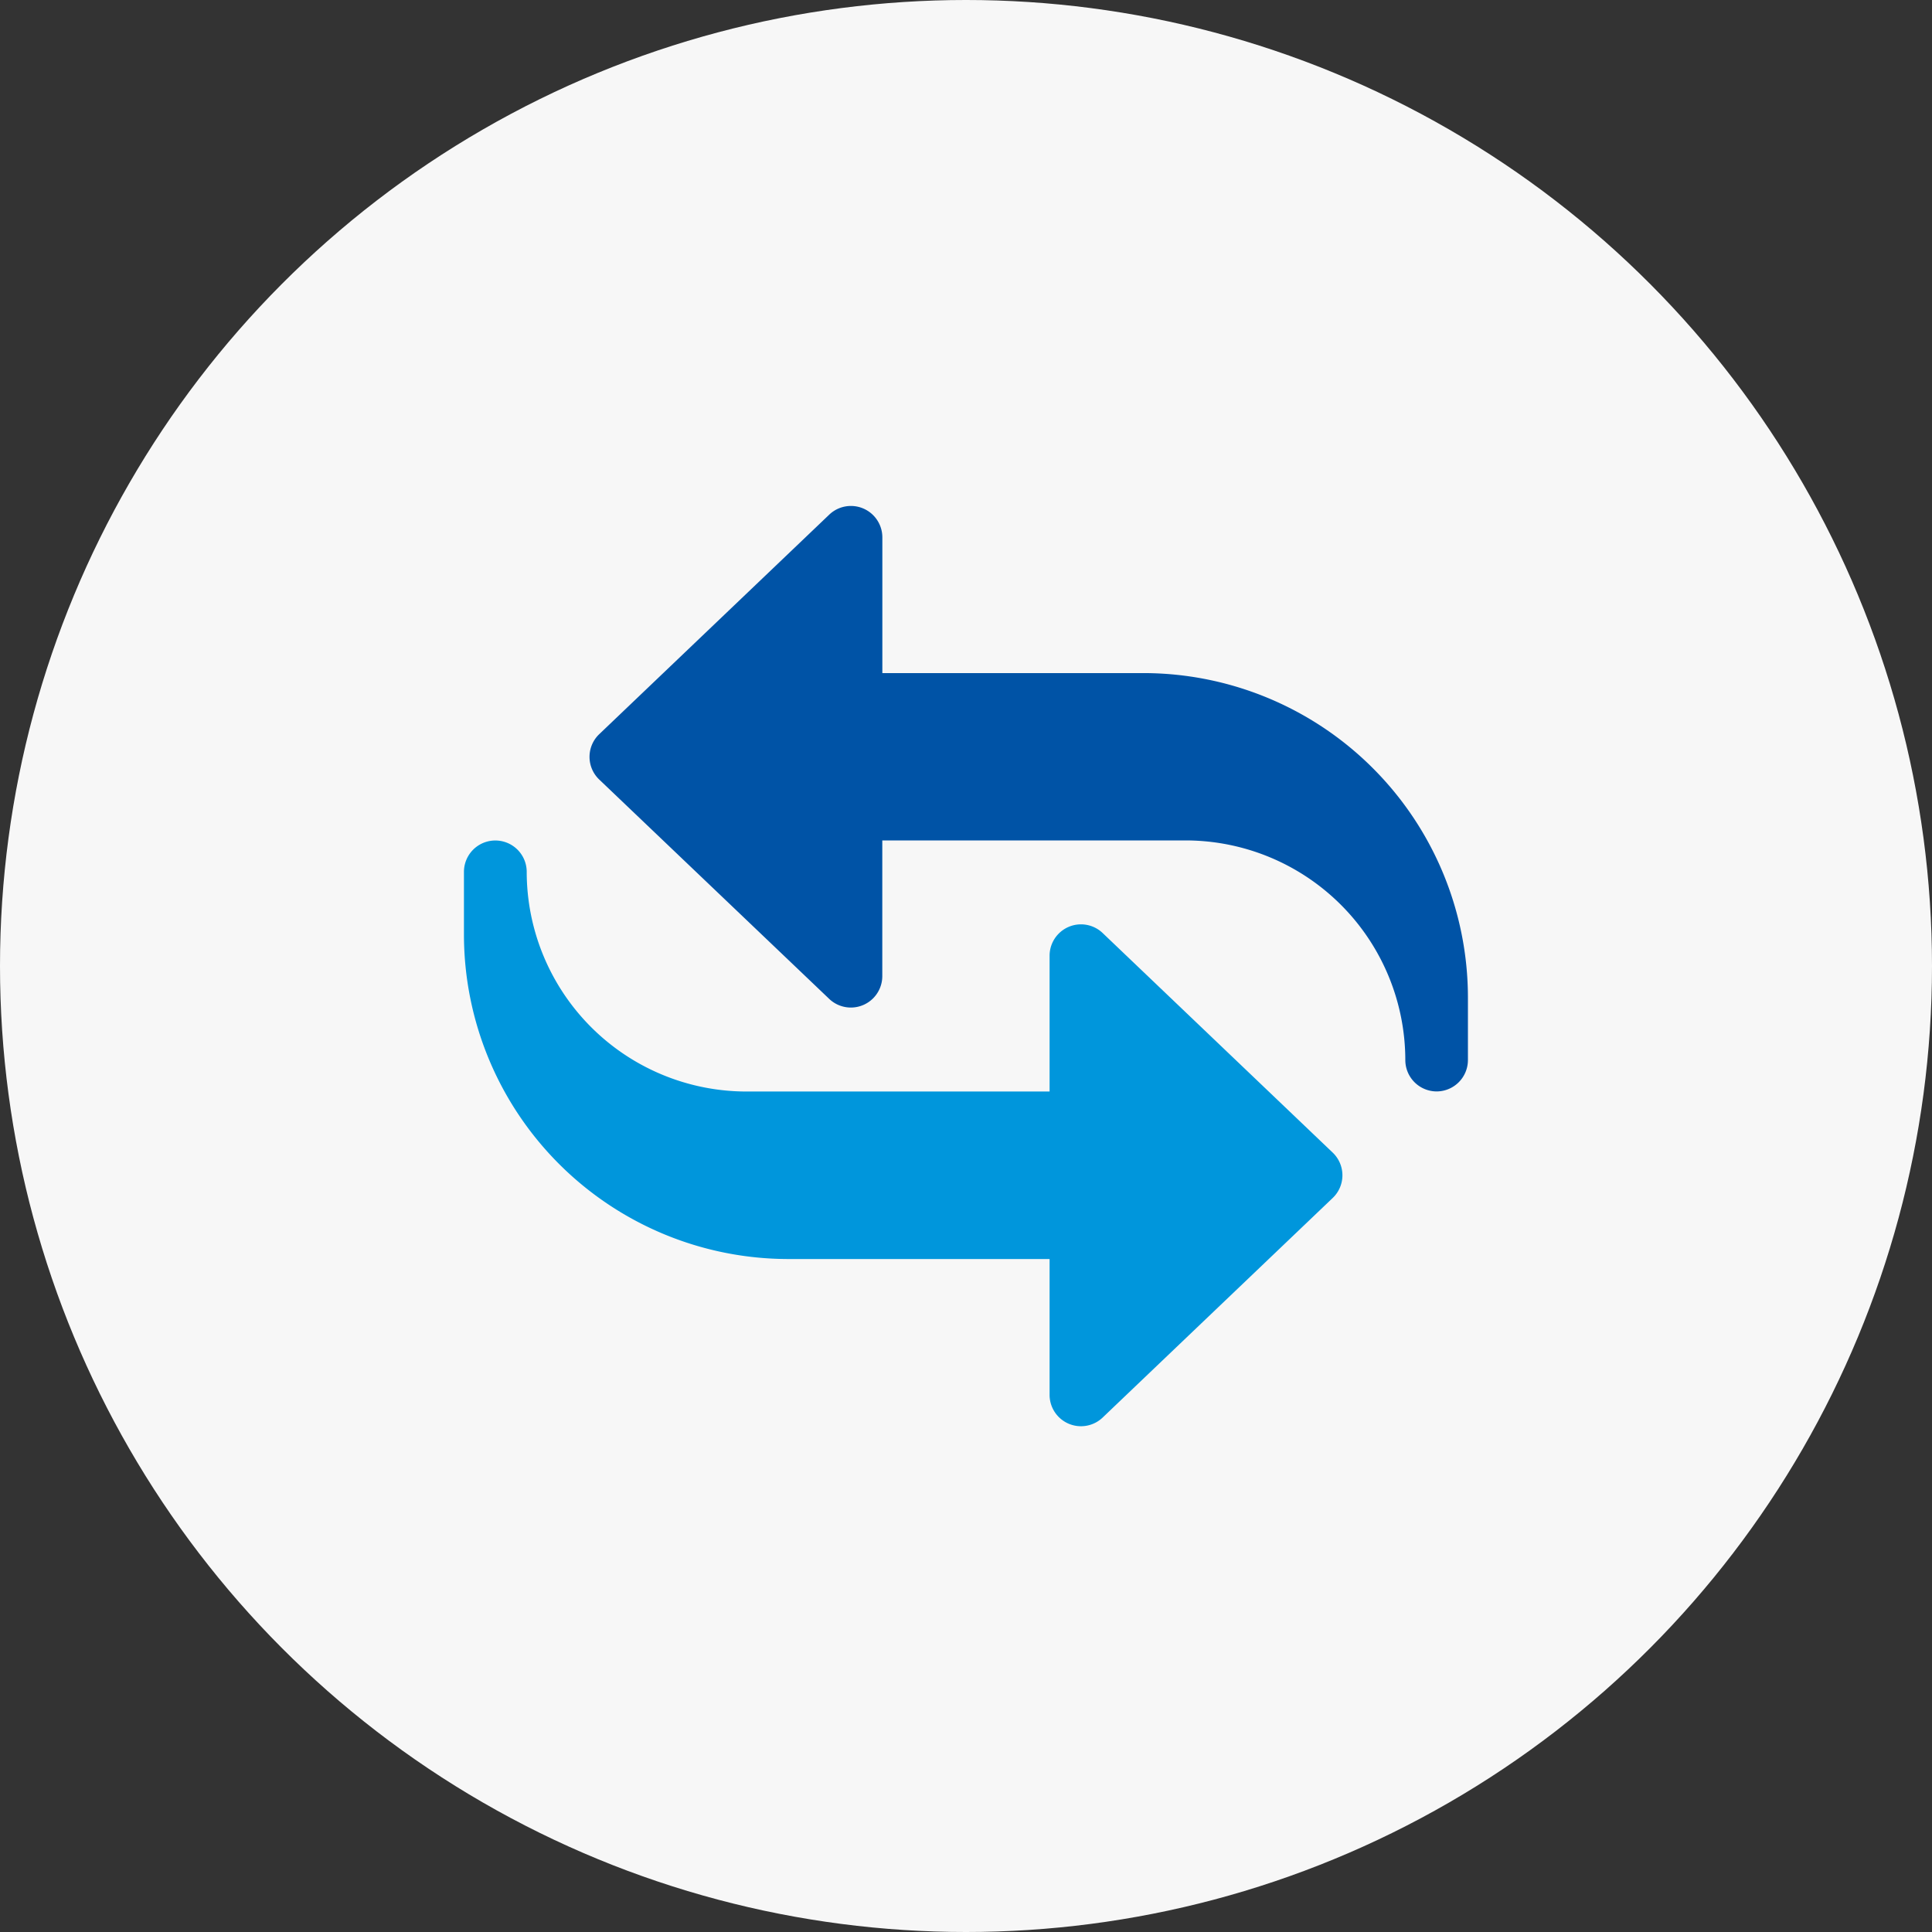
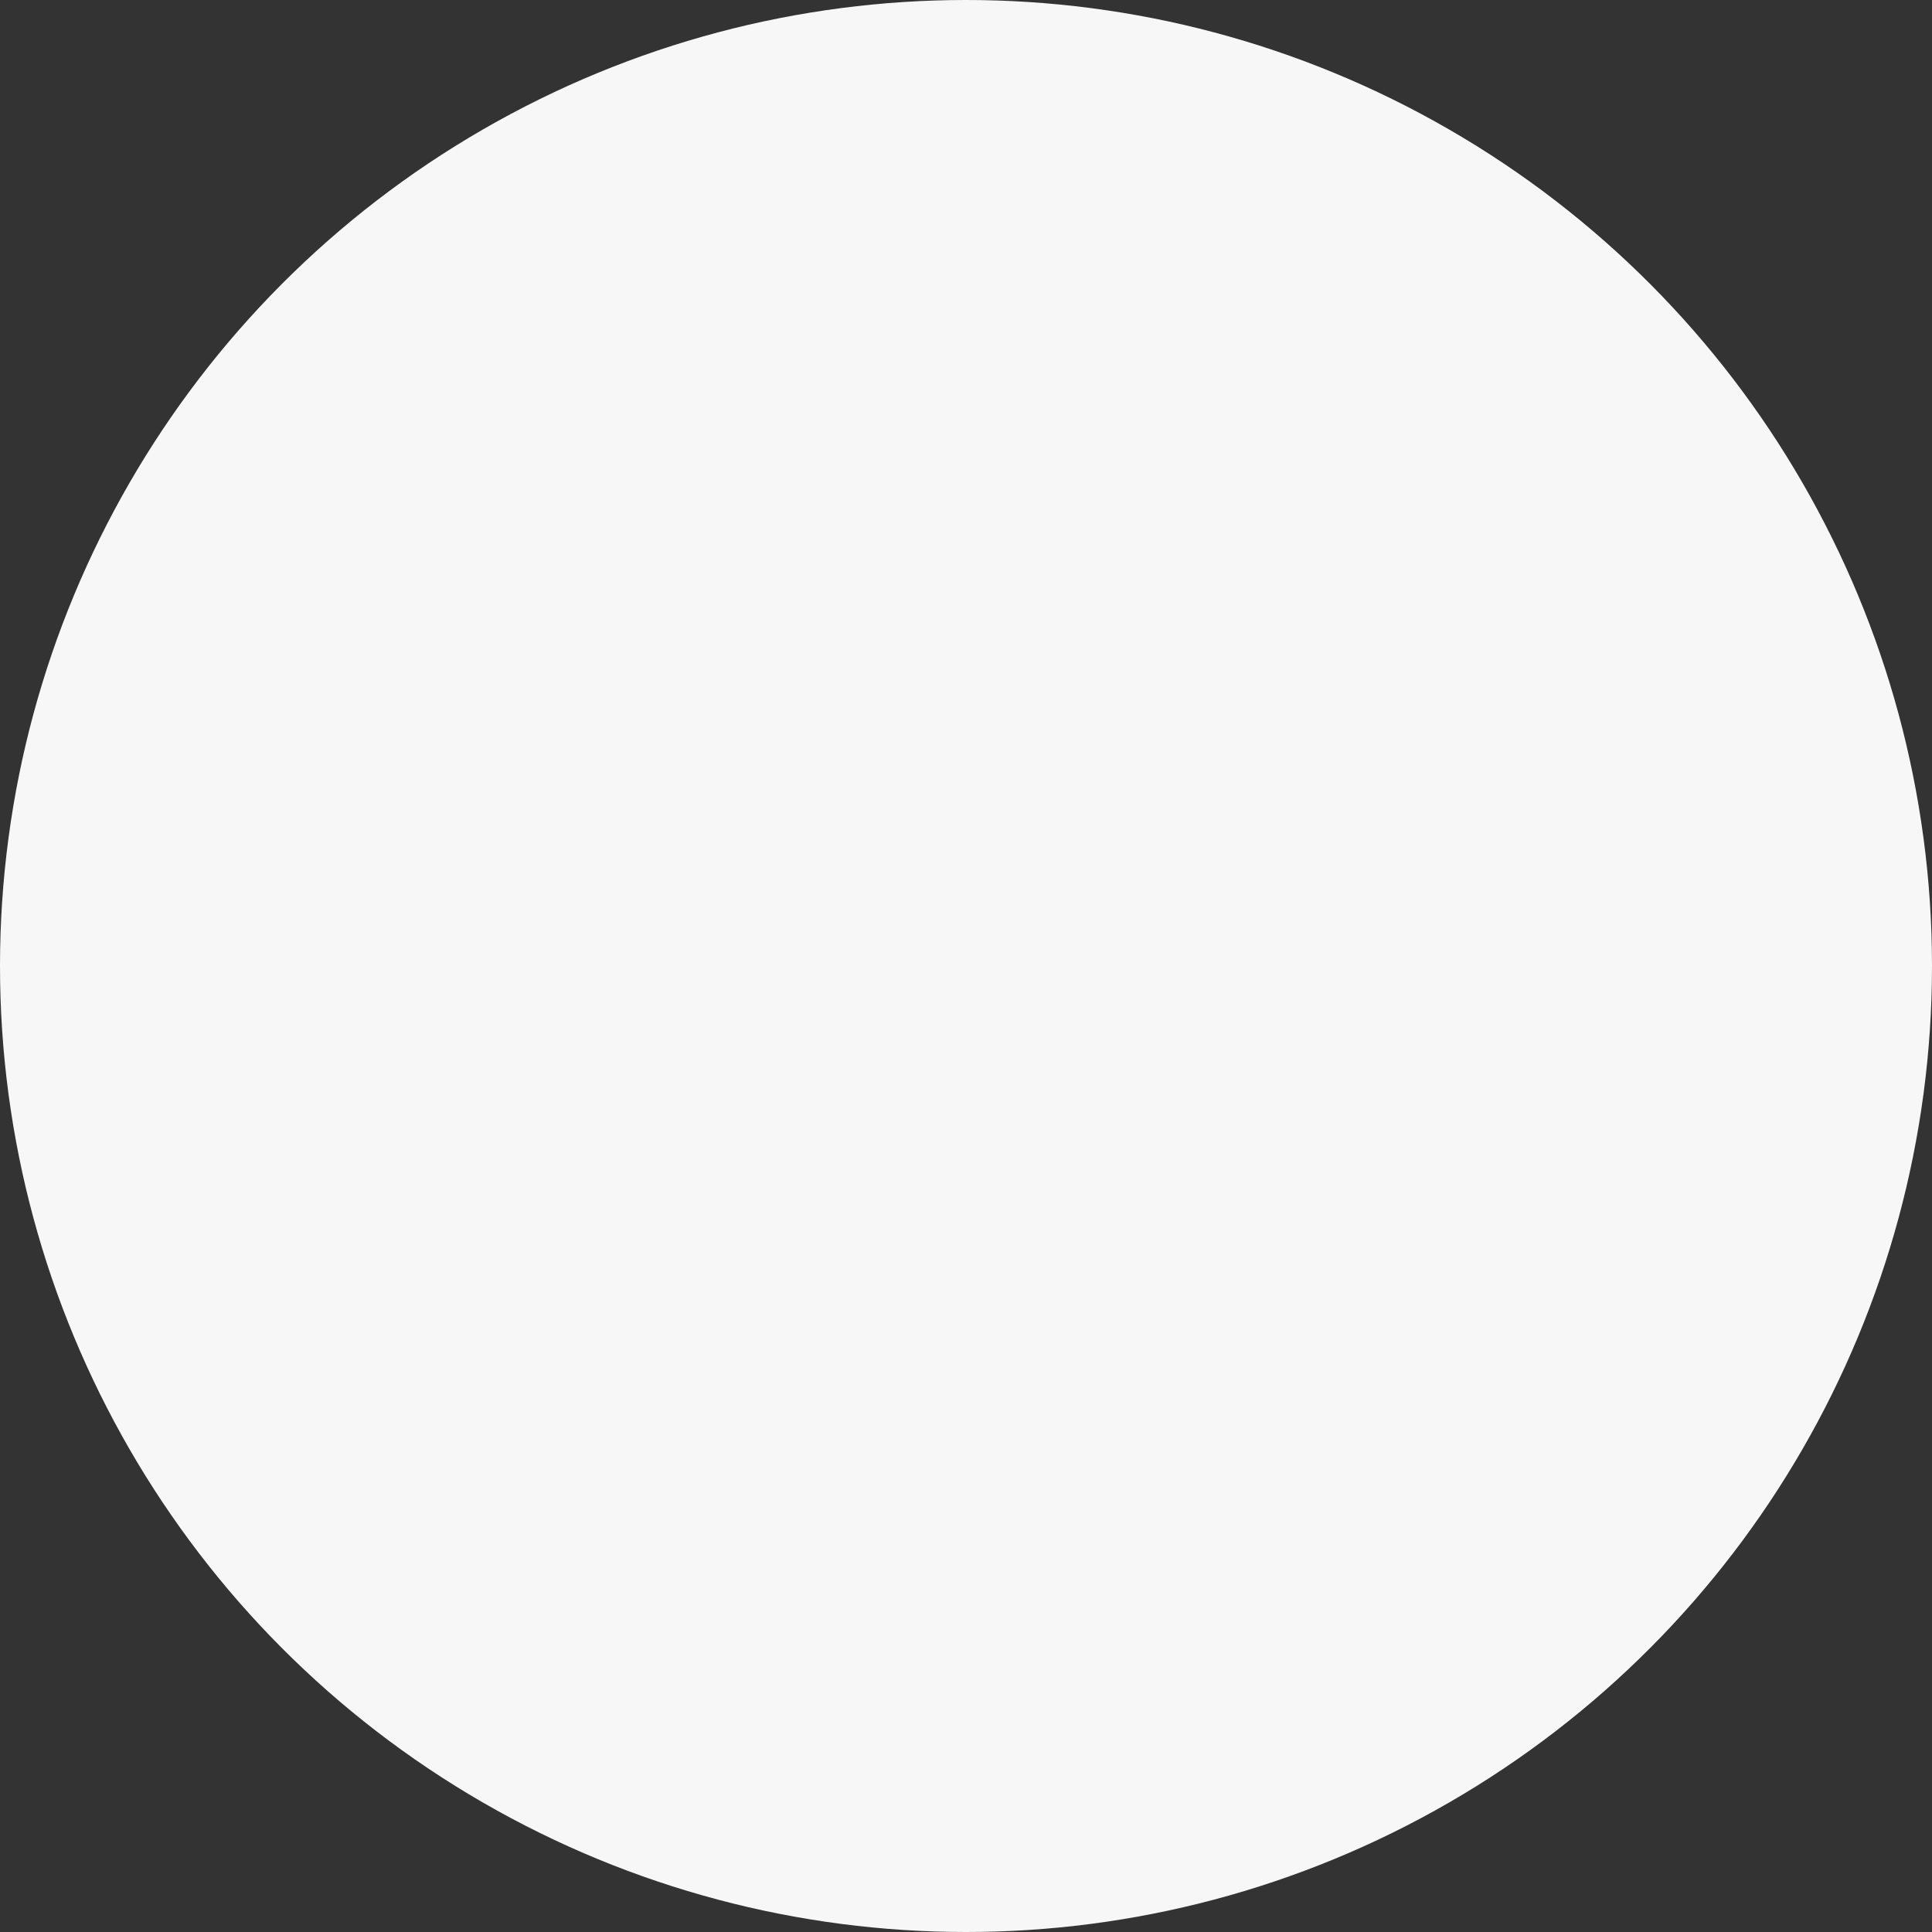
<svg xmlns="http://www.w3.org/2000/svg" width="64" height="64" viewBox="0 0 64 64">
  <rect x="0" y="0" width="64" height="64" fill="#333333" stroke="none" />
  <g id="icon_09" transform="translate(-758 -2019)">
    <circle id="楕円形_104" data-name="楕円形 104" cx="32" cy="32" r="32" transform="translate(758 2019)" fill="#f7f7f7" />
    <g id="transfer" transform="translate(773.369 2034.755)">
-       <path id="パス_16166" data-name="パス 16166" d="M31.065,20.4a1.04,1.04,0,0,1-1.039-1.039,7.284,7.284,0,0,0-7.276-7.276H12.7v4.5a1.041,1.041,0,0,1-1.757.751L3.322,10.067a1.038,1.038,0,0,1,0-1.5l7.623-7.276a1.041,1.041,0,0,1,1.757.751v4.5h8.662A10.754,10.754,0,0,1,32.1,17.285v2.079A1.04,1.04,0,0,1,31.065,20.4Z" transform="translate(1.158)" fill="#0053a6" />
-       <path id="パス_16167" data-name="パス 16167" d="M19.4,27.364v-4.5H10.741A10.754,10.754,0,0,1,0,12.118V10.039a1.039,1.039,0,0,1,2.079,0,7.284,7.284,0,0,0,7.276,7.276H19.4v-4.5a1.04,1.04,0,0,1,1.757-.751l7.623,7.276a1.038,1.038,0,0,1,0,1.5l-7.623,7.276A1.04,1.04,0,0,1,19.4,27.364Z" transform="translate(0 3.088)" fill="#0096dc" />
-     </g>
+       </g>
  </g>
</svg>